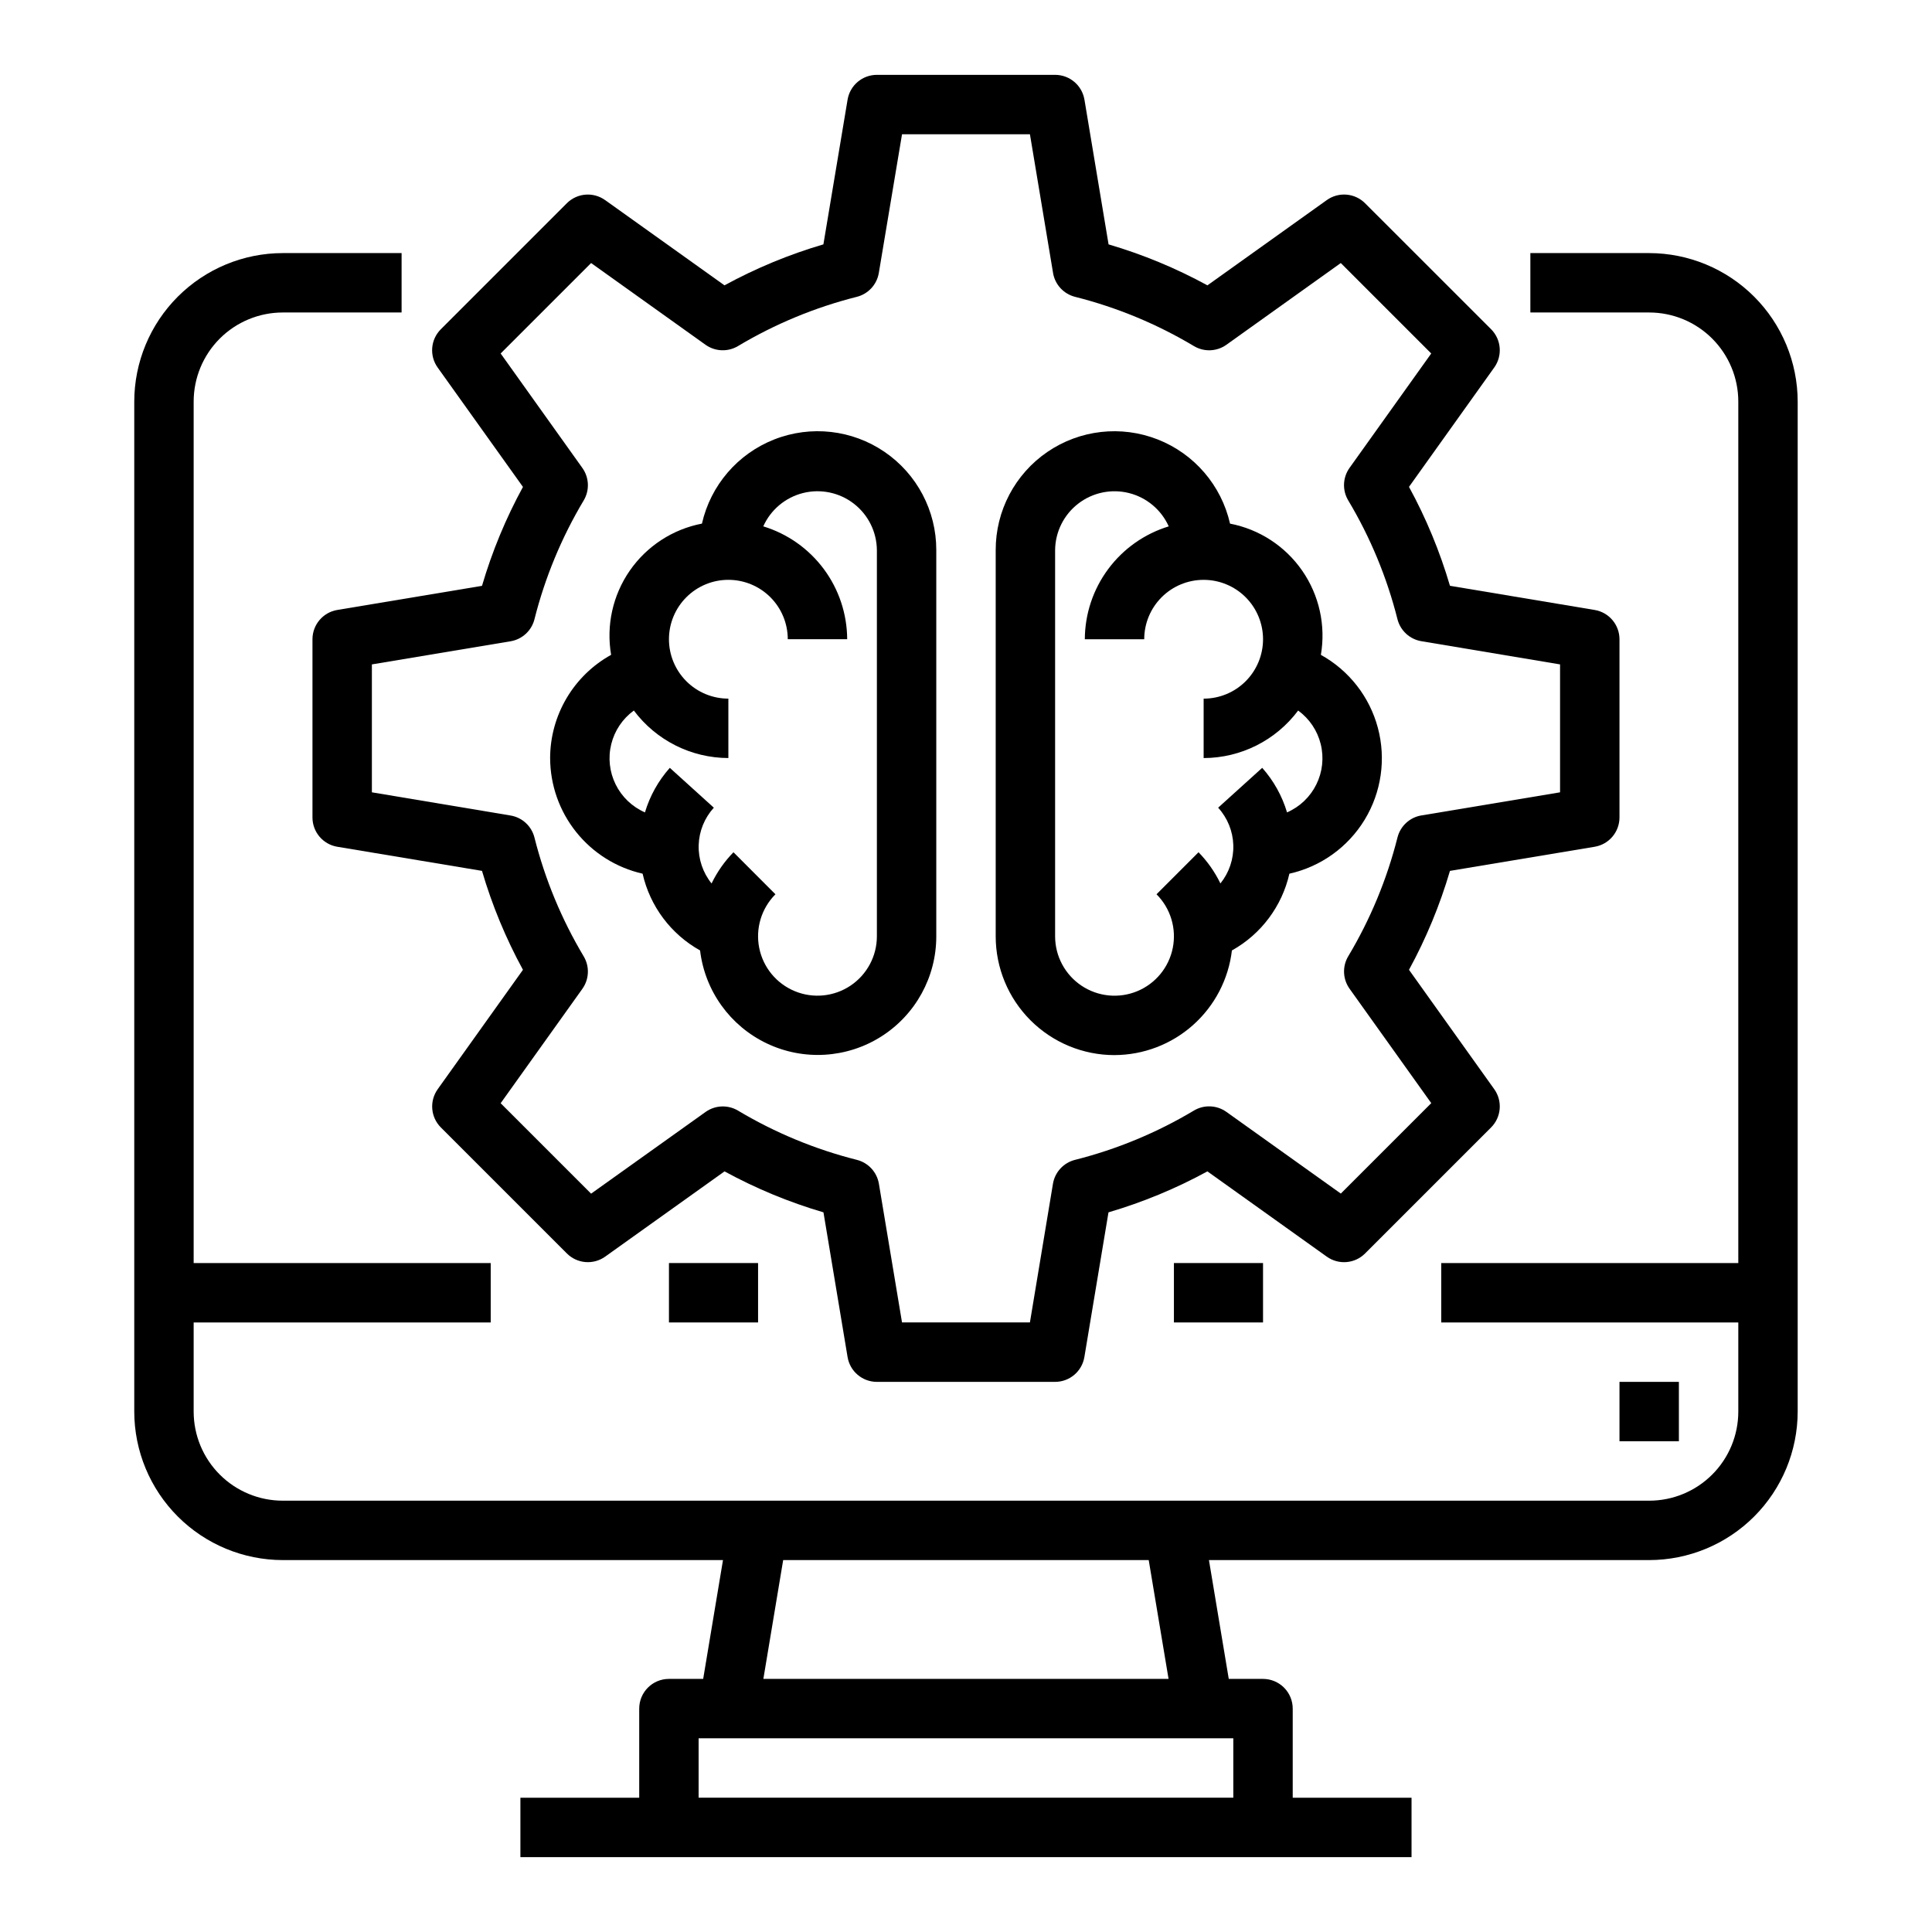
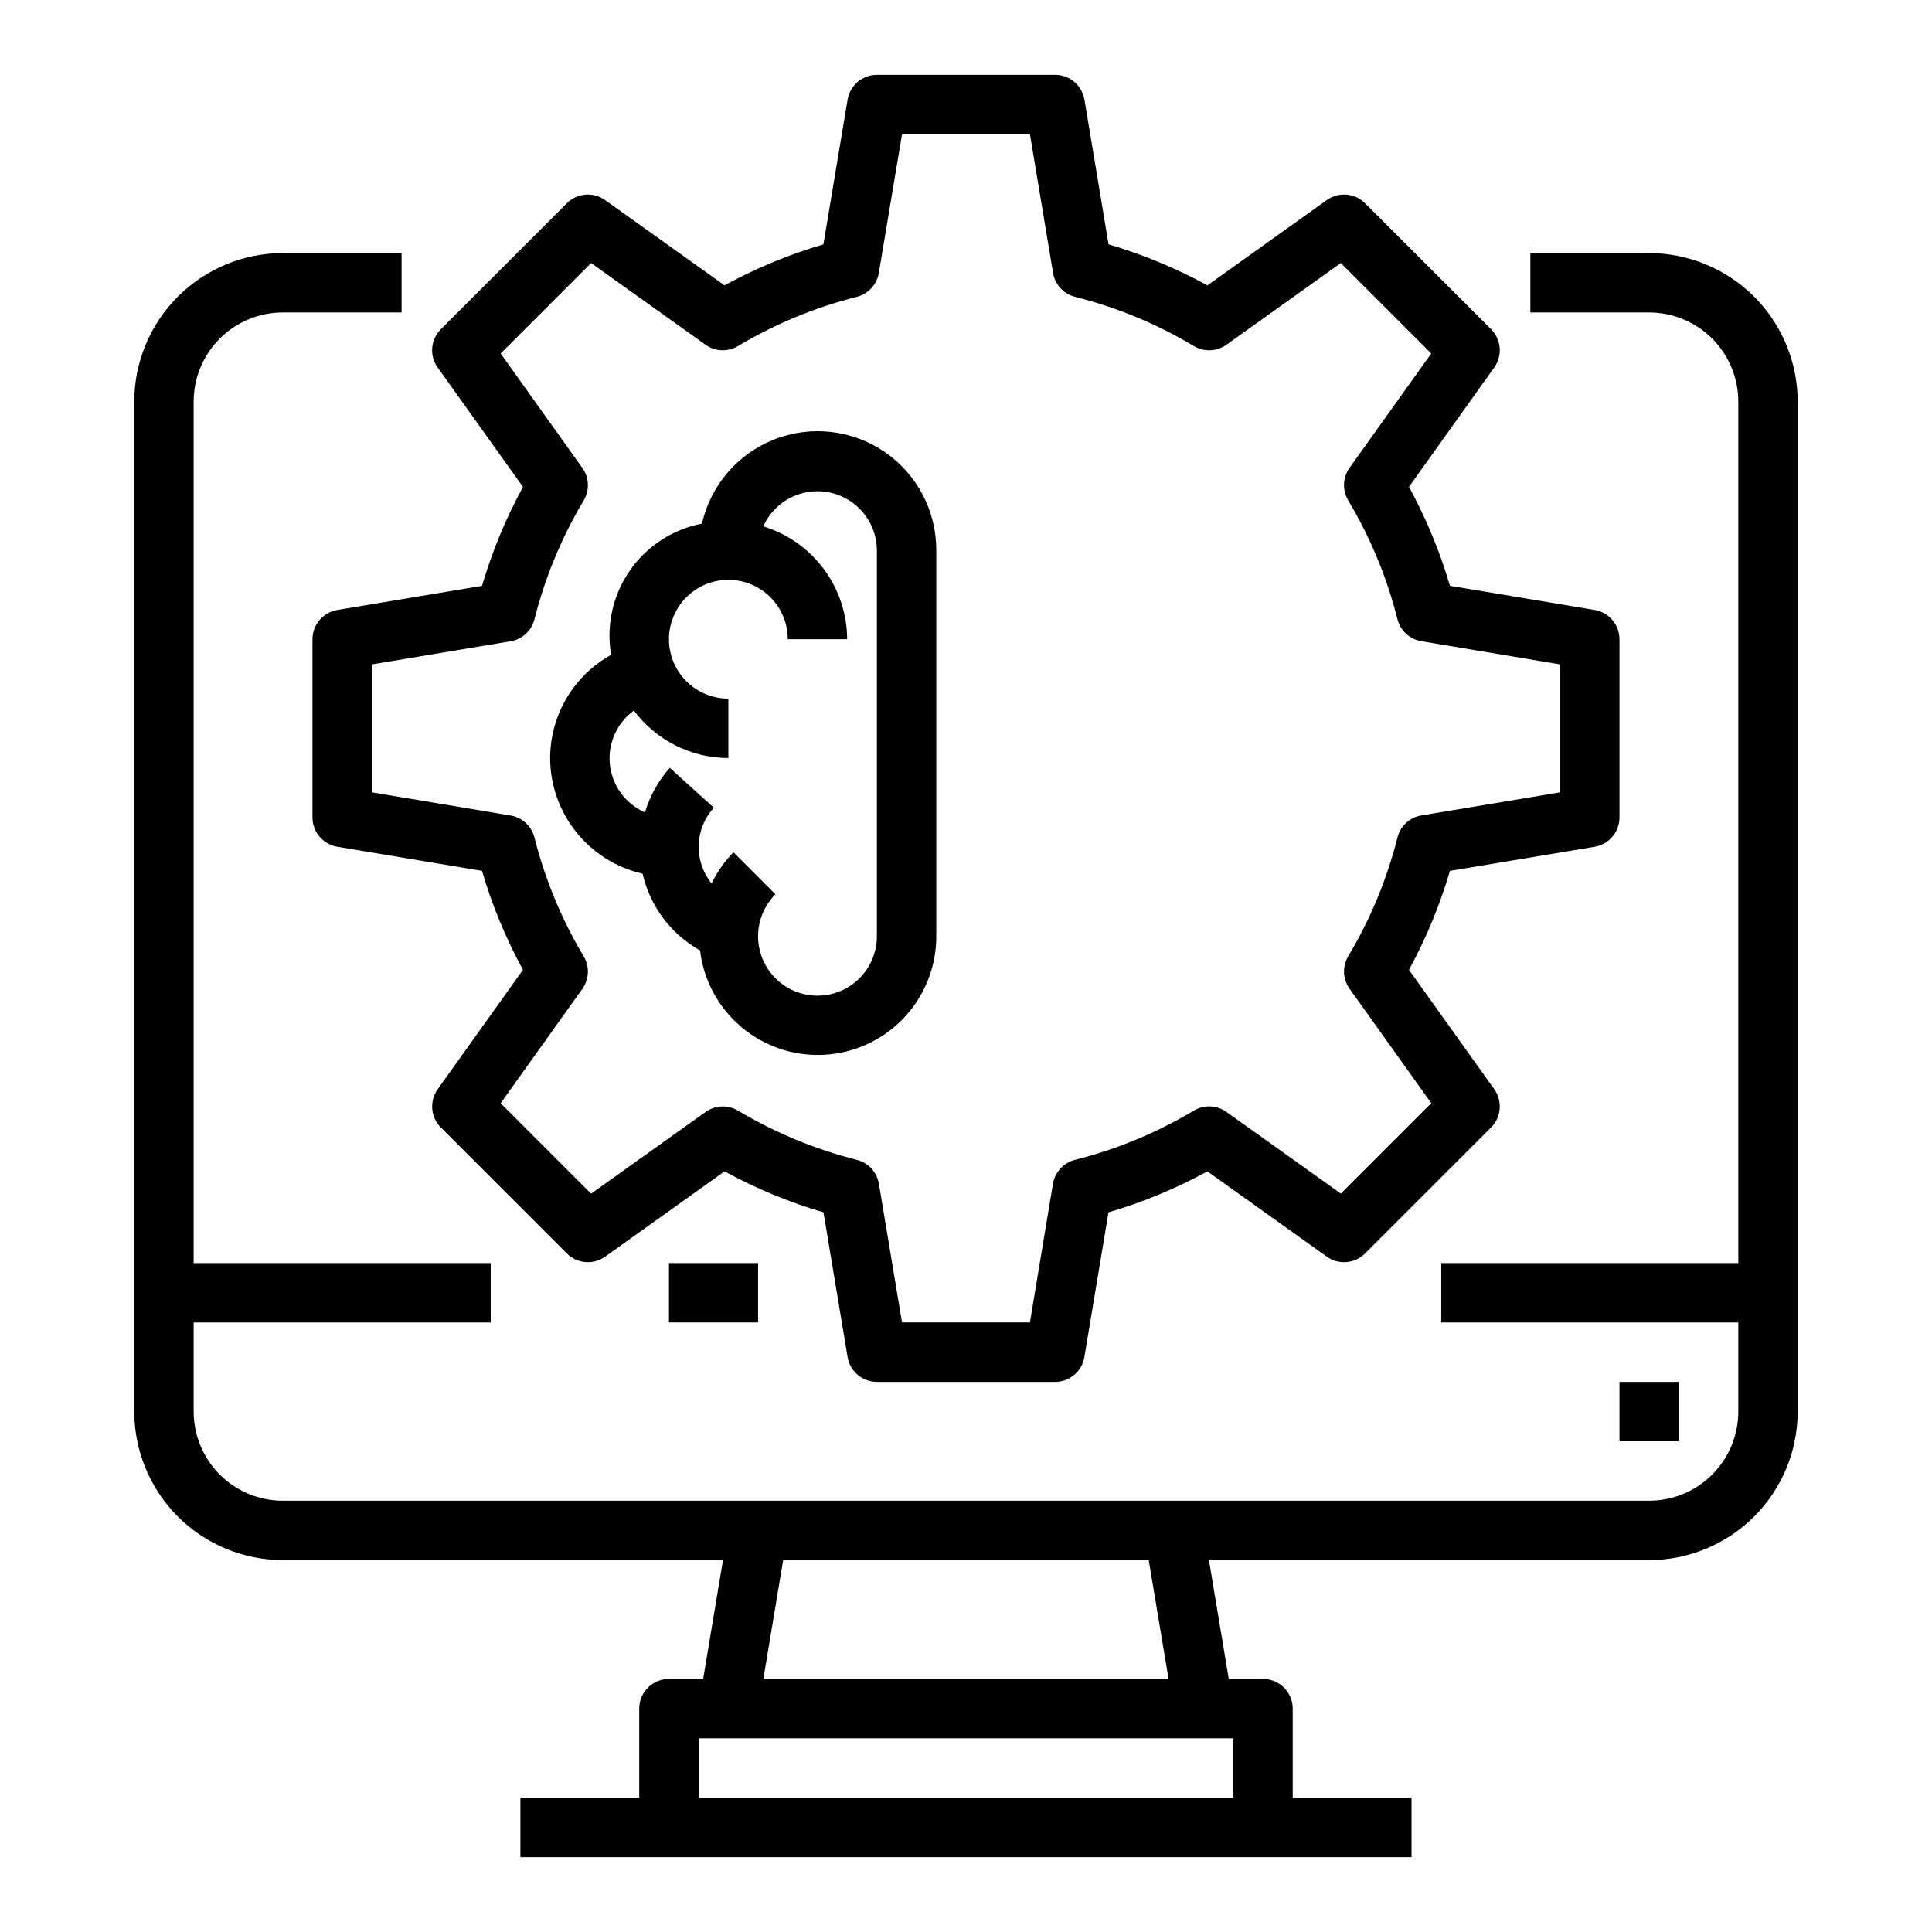
<svg xmlns="http://www.w3.org/2000/svg" fill="#000000" width="800px" height="800px" version="1.1" viewBox="144 144 512 512">
  <g>
    <path d="m581.05 211.07h-31.488v15.742h31.488c6.266 0 12.27 2.488 16.699 6.918 4.43 4.43 6.918 10.438 6.918 16.699v228.29h-78.723v15.742h78.723v23.617c0 6.266-2.488 12.27-6.918 16.699-4.43 4.43-10.434 6.918-16.699 6.918h-362.11c-6.262 0-12.27-2.488-16.699-6.918-4.43-4.43-6.918-10.434-6.918-16.699v-23.617h78.723v-15.742h-78.723v-228.29c0-6.262 2.488-12.27 6.918-16.699 4.43-4.43 10.438-6.918 16.699-6.918h31.488v-15.742h-31.488c-10.434 0.012-20.438 4.164-27.816 11.543-7.379 7.379-11.531 17.383-11.543 27.816v267.65c0.012 10.438 4.164 20.441 11.543 27.82 7.379 7.379 17.383 11.527 27.816 11.539h116.66l-5.25 31.488h-9.078c-4.348 0-7.871 3.527-7.871 7.875v23.617l-31.488-0.004v15.742l236.16 0.004v-15.746h-31.488v-23.613c0-2.09-0.828-4.09-2.305-5.566-1.477-1.477-3.481-2.309-5.566-2.309h-9.078l-5.25-31.488h116.66c10.434-0.012 20.441-4.16 27.82-11.539 7.375-7.379 11.527-17.383 11.539-27.82v-267.65c-0.012-10.434-4.164-20.438-11.539-27.816-7.379-7.379-17.387-11.531-27.82-11.543zm-110.21 409.34h-141.7v-15.742h141.7zm-17.16-31.488h-107.38l5.25-31.488h96.871z" />
-     <path d="m455.1 478.72h23.617v15.742h-23.617z" />
    <path d="m321.28 478.72h23.617v15.742h-23.617z" />
    <path d="m573.18 510.21h15.742v15.742h-15.742z" />
    <path d="m289.79 344.89c0.016 7.129 2.445 14.039 6.898 19.605 4.449 5.566 10.656 9.461 17.609 11.039 1.961 8.637 7.5 16.031 15.23 20.344 1.277 10.707 7.957 20.012 17.695 24.645 9.734 4.637 21.172 3.949 30.285-1.816 9.113-5.762 14.633-15.801 14.617-26.586v-102.34c0.023-10.406-5.109-20.152-13.703-26.023-8.594-5.875-19.539-7.109-29.227-3.305-9.691 3.805-16.867 12.156-19.172 22.309-7.762 1.496-14.633 5.977-19.133 12.477s-6.273 14.508-4.938 22.301c-4.887 2.707-8.957 6.668-11.801 11.477-2.84 4.809-4.348 10.285-4.363 15.871zm22.184-12.594c5.906 7.902 15.184 12.57 25.051 12.594v-15.746c-4.176 0-8.18-1.656-11.133-4.609-2.953-2.953-4.613-6.957-4.613-11.133s1.66-8.18 4.613-11.133c2.953-2.953 6.957-4.609 11.133-4.609 4.176 0 8.18 1.656 11.133 4.609 2.953 2.953 4.609 6.957 4.609 11.133h15.746c-0.031-6.707-2.203-13.23-6.203-18.609-4.004-5.383-9.621-9.344-16.035-11.305 1.973-4.402 5.856-7.656 10.535-8.832 4.68-1.172 9.641-0.137 13.461 2.816 3.816 2.949 6.07 7.488 6.113 12.312v102.34c0 5.258-2.629 10.168-7 13.09-4.371 2.918-9.91 3.465-14.766 1.453-4.859-2.012-8.391-6.312-9.418-11.469-1.027-5.156 0.586-10.484 4.301-14.203l-11.125-11.141c-2.367 2.426-4.328 5.223-5.801 8.273-2.312-2.867-3.527-6.469-3.418-10.148 0.109-3.684 1.535-7.207 4.016-9.934l-11.668-10.562h0.004c-3.035 3.406-5.285 7.438-6.59 11.809-3.383-1.477-6.133-4.102-7.766-7.41-1.633-3.309-2.047-7.09-1.164-10.672 0.883-3.586 3-6.738 5.984-8.91z" />
-     <path d="m439.36 423.61c7.676-0.023 15.082-2.856 20.812-7.965 5.731-5.109 9.395-12.141 10.297-19.766 7.734-4.312 13.27-11.707 15.234-20.344 8.32-1.855 15.527-7.027 19.957-14.316 4.426-7.289 5.688-16.07 3.496-24.312-2.191-8.242-7.648-15.234-15.109-19.363 1.332-7.793-0.441-15.801-4.941-22.301s-11.367-10.98-19.133-12.477c-2.305-10.152-9.48-18.504-19.168-22.309-9.691-3.805-20.633-2.57-29.23 3.305-8.594 5.871-13.727 15.617-13.703 26.023v102.34c0 8.352 3.316 16.363 9.223 22.266 5.906 5.906 13.914 9.223 22.266 9.223zm-15.746-133.82c0.043-4.824 2.297-9.363 6.117-12.312 3.816-2.953 8.777-3.988 13.457-2.816 4.68 1.176 8.562 4.43 10.539 8.832-6.414 1.961-12.035 5.922-16.035 11.305-4.004 5.379-6.176 11.902-6.203 18.609h15.742c0-4.176 1.66-8.18 4.613-11.133 2.949-2.953 6.957-4.609 11.133-4.609 4.172 0 8.18 1.656 11.133 4.609 2.949 2.953 4.609 6.957 4.609 11.133s-1.66 8.18-4.609 11.133c-2.953 2.953-6.961 4.609-11.133 4.609v15.746c9.863-0.023 19.145-4.691 25.047-12.594 2.984 2.172 5.106 5.324 5.984 8.91 0.883 3.582 0.473 7.363-1.164 10.672-1.633 3.309-4.383 5.934-7.766 7.41-1.305-4.371-3.551-8.398-6.578-11.809l-11.676 10.562c2.481 2.723 3.906 6.246 4.016 9.926 0.109 3.684-1.102 7.285-3.418 10.148-1.477-3.051-3.434-5.84-5.801-8.266l-11.133 11.141c3.719 3.719 5.336 9.047 4.312 14.203-1.027 5.16-4.559 9.465-9.418 11.477-4.859 2.012-10.402 1.465-14.773-1.457s-6.996-7.832-6.996-13.094z" />
    <path d="m282.59 273.04c-4.543 8.324-8.184 17.113-10.855 26.215l-38.352 6.391c-3.793 0.633-6.57 3.918-6.574 7.762v47.23c0.004 3.848 2.781 7.129 6.574 7.762l38.352 6.391v0.004c2.672 9.102 6.312 17.887 10.855 26.215l-22.594 31.637h0.004c-2.238 3.129-1.887 7.418 0.832 10.137l33.402 33.402c2.723 2.719 7.008 3.07 10.141 0.836l31.637-22.594c8.324 4.543 17.113 8.184 26.215 10.855l6.391 38.352c0.633 3.793 3.914 6.574 7.762 6.574h47.23c3.848 0 7.129-2.781 7.762-6.574l6.391-38.352h0.004c9.098-2.672 17.887-6.312 26.211-10.855l31.629 22.594h0.004c3.129 2.238 7.422 1.887 10.145-0.836l33.402-33.402c2.719-2.719 3.07-7.008 0.836-10.137l-22.594-31.637c4.543-8.328 8.18-17.117 10.855-26.215l38.344-6.391v-0.004c3.797-0.629 6.578-3.91 6.582-7.762v-47.23c-0.004-3.848-2.785-7.129-6.582-7.762l-38.344-6.406c-2.676-9.102-6.312-17.891-10.855-26.215l22.594-31.637c2.234-3.133 1.883-7.418-0.836-10.141l-33.402-33.387c-2.723-2.723-7.016-3.074-10.145-0.832l-31.629 22.594-0.004-0.004c-8.316-4.543-17.102-8.18-26.195-10.855l-6.391-38.352h-0.004c-0.633-3.797-3.926-6.578-7.777-6.574h-47.23c-3.848 0.004-7.129 2.781-7.762 6.574l-6.41 38.352c-9.098 2.672-17.887 6.312-26.211 10.855l-31.637-22.594-0.004 0.004c-3.129-2.238-7.414-1.883-10.137 0.832l-33.402 33.402c-2.719 2.723-3.07 7.008-0.832 10.141zm18.059-59.332 30.316 21.656c2.547 1.816 5.926 1.953 8.613 0.348 9.805-5.859 20.41-10.254 31.488-13.047 3.031-0.766 5.32-3.258 5.832-6.344l6.148-36.738h33.898l6.125 36.738h-0.004c0.512 3.09 2.809 5.578 5.844 6.344 11.074 2.793 21.684 7.188 31.488 13.047 2.684 1.609 6.07 1.473 8.617-0.348l30.309-21.656 23.969 23.969-21.648 30.316c-1.816 2.547-1.957 5.926-0.352 8.613 5.863 9.801 10.258 20.41 13.051 31.488 0.77 3.031 3.258 5.32 6.344 5.832l36.746 6.148v33.898l-36.738 6.125v-0.004c-3.086 0.512-5.574 2.801-6.344 5.836-2.793 11.074-7.188 21.684-13.051 31.488-1.605 2.684-1.465 6.066 0.352 8.609l21.648 30.316-23.969 23.969-30.301-21.633c-2.555-1.836-5.961-1.977-8.66-0.352-9.801 5.859-20.41 10.258-31.484 13.051-3.039 0.766-5.332 3.258-5.844 6.344l-6.102 36.738h-33.895l-6.125-36.738c-0.512-3.086-2.801-5.574-5.832-6.344-11.074-2.793-21.684-7.188-31.488-13.043-2.688-1.605-6.066-1.469-8.613 0.344l-30.34 21.656-23.969-23.969 21.656-30.316c1.816-2.547 1.953-5.926 0.348-8.609-5.859-9.809-10.254-20.414-13.047-31.488-0.766-3.035-3.258-5.324-6.344-5.836l-36.738-6.144v-33.898l36.738-6.125c3.086-0.512 5.578-2.801 6.344-5.832 2.793-11.074 7.188-21.684 13.047-31.488 1.605-2.684 1.469-6.066-0.348-8.613l-21.656-30.34z" />
  </g>
</svg>